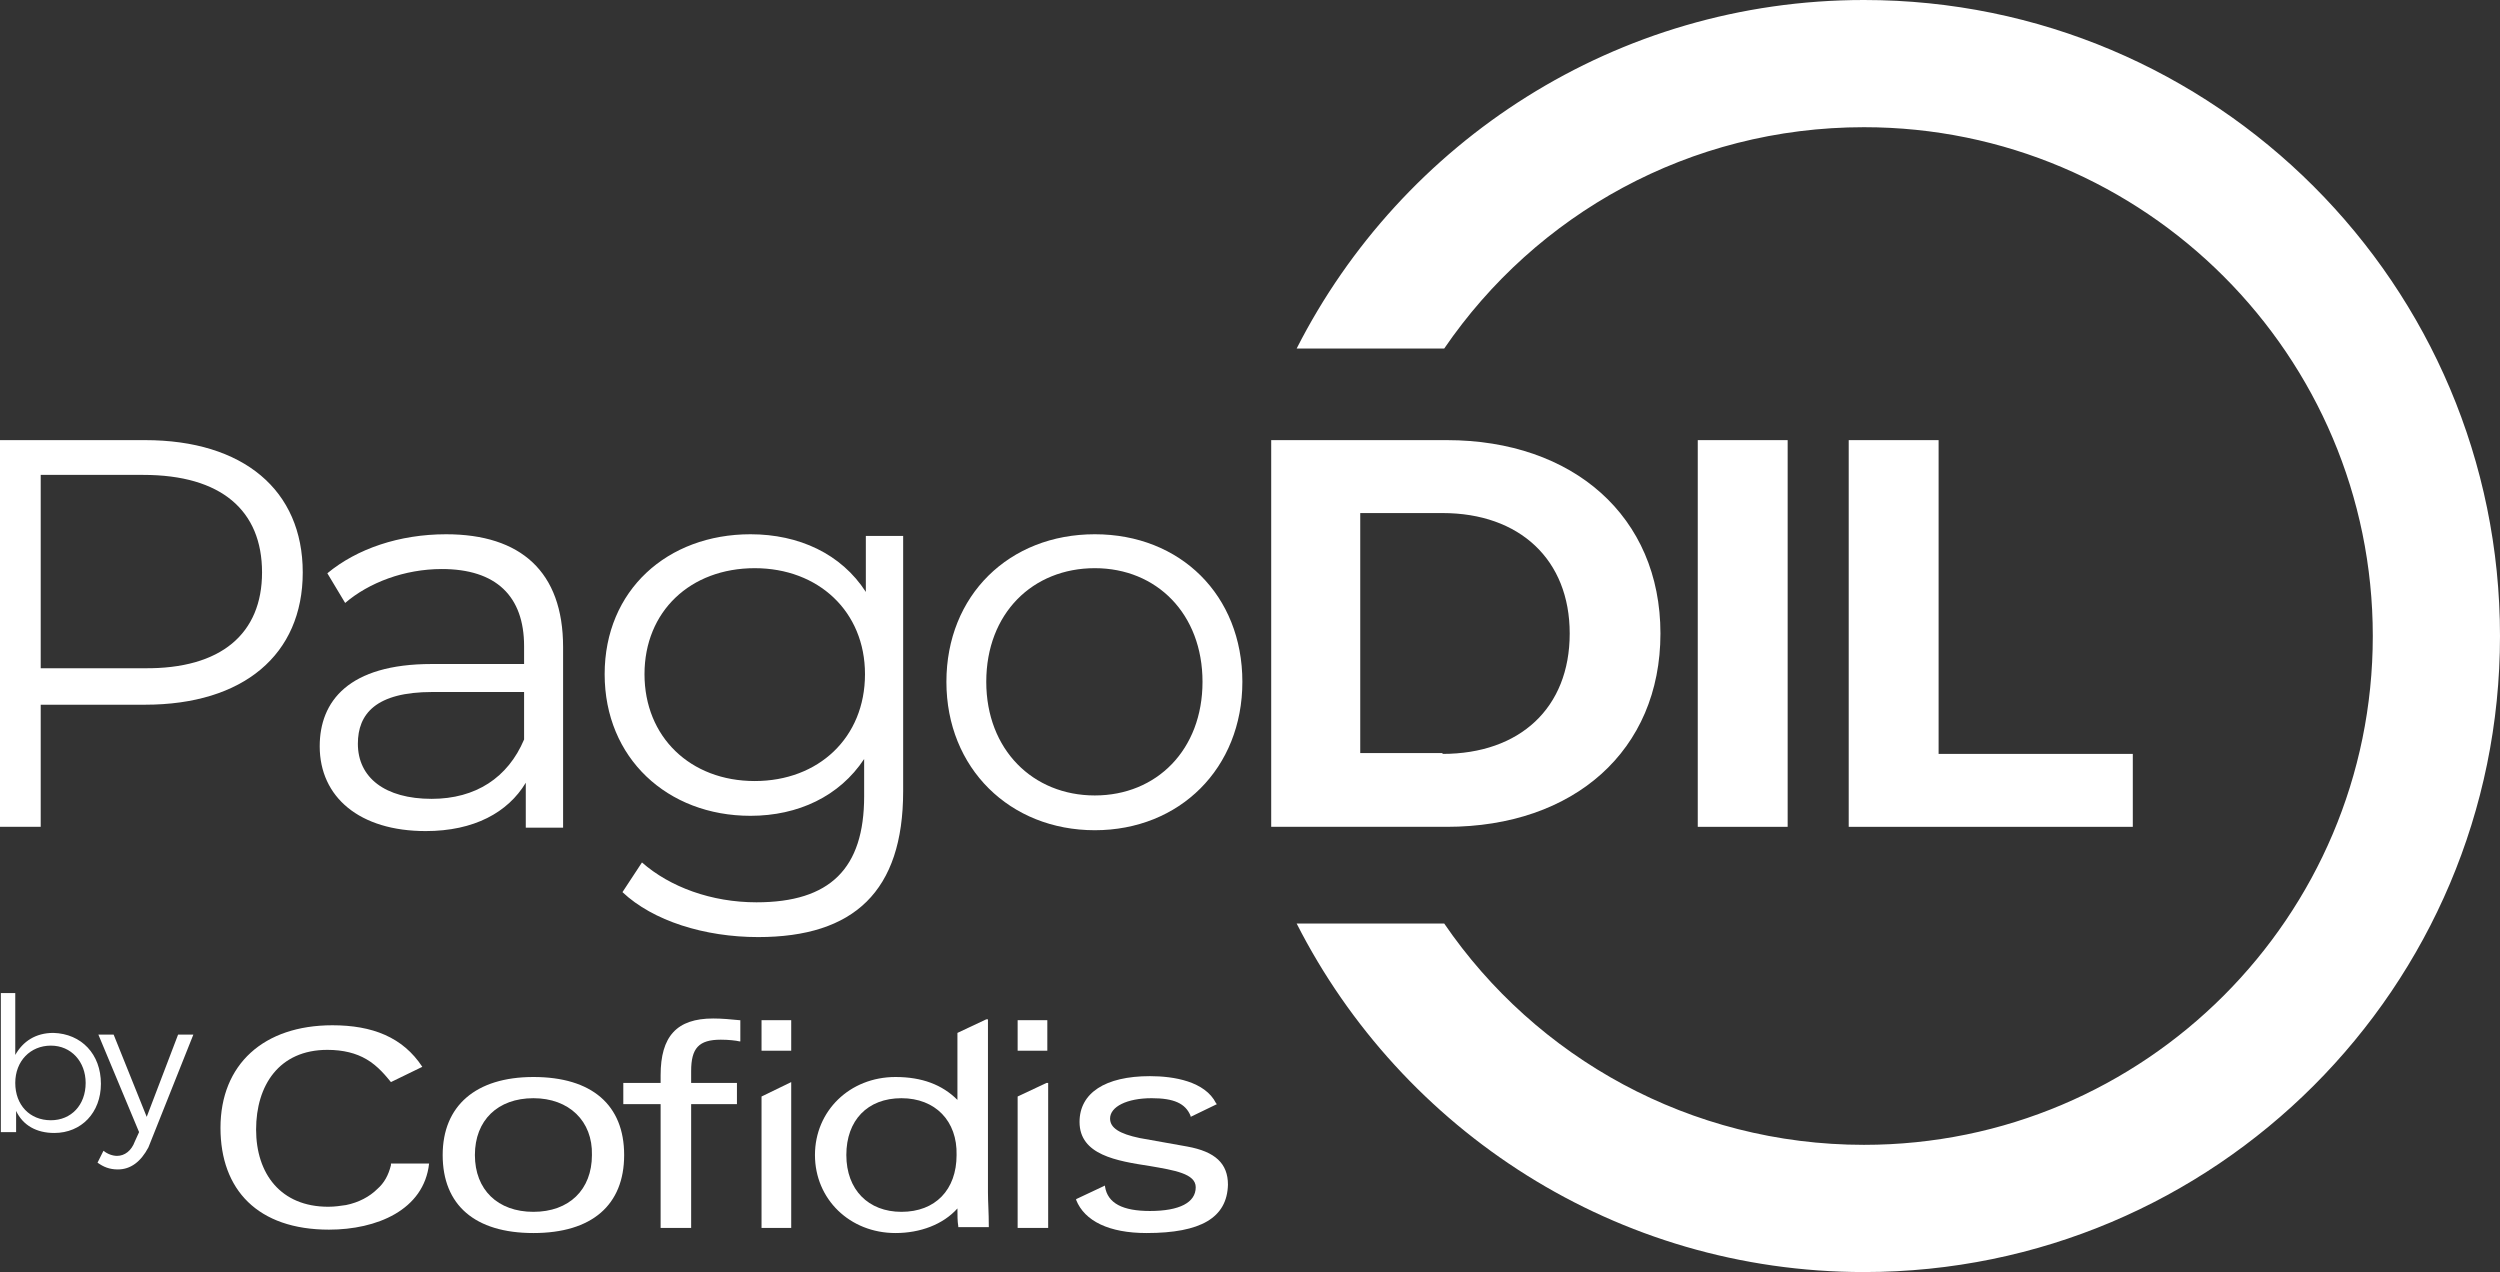
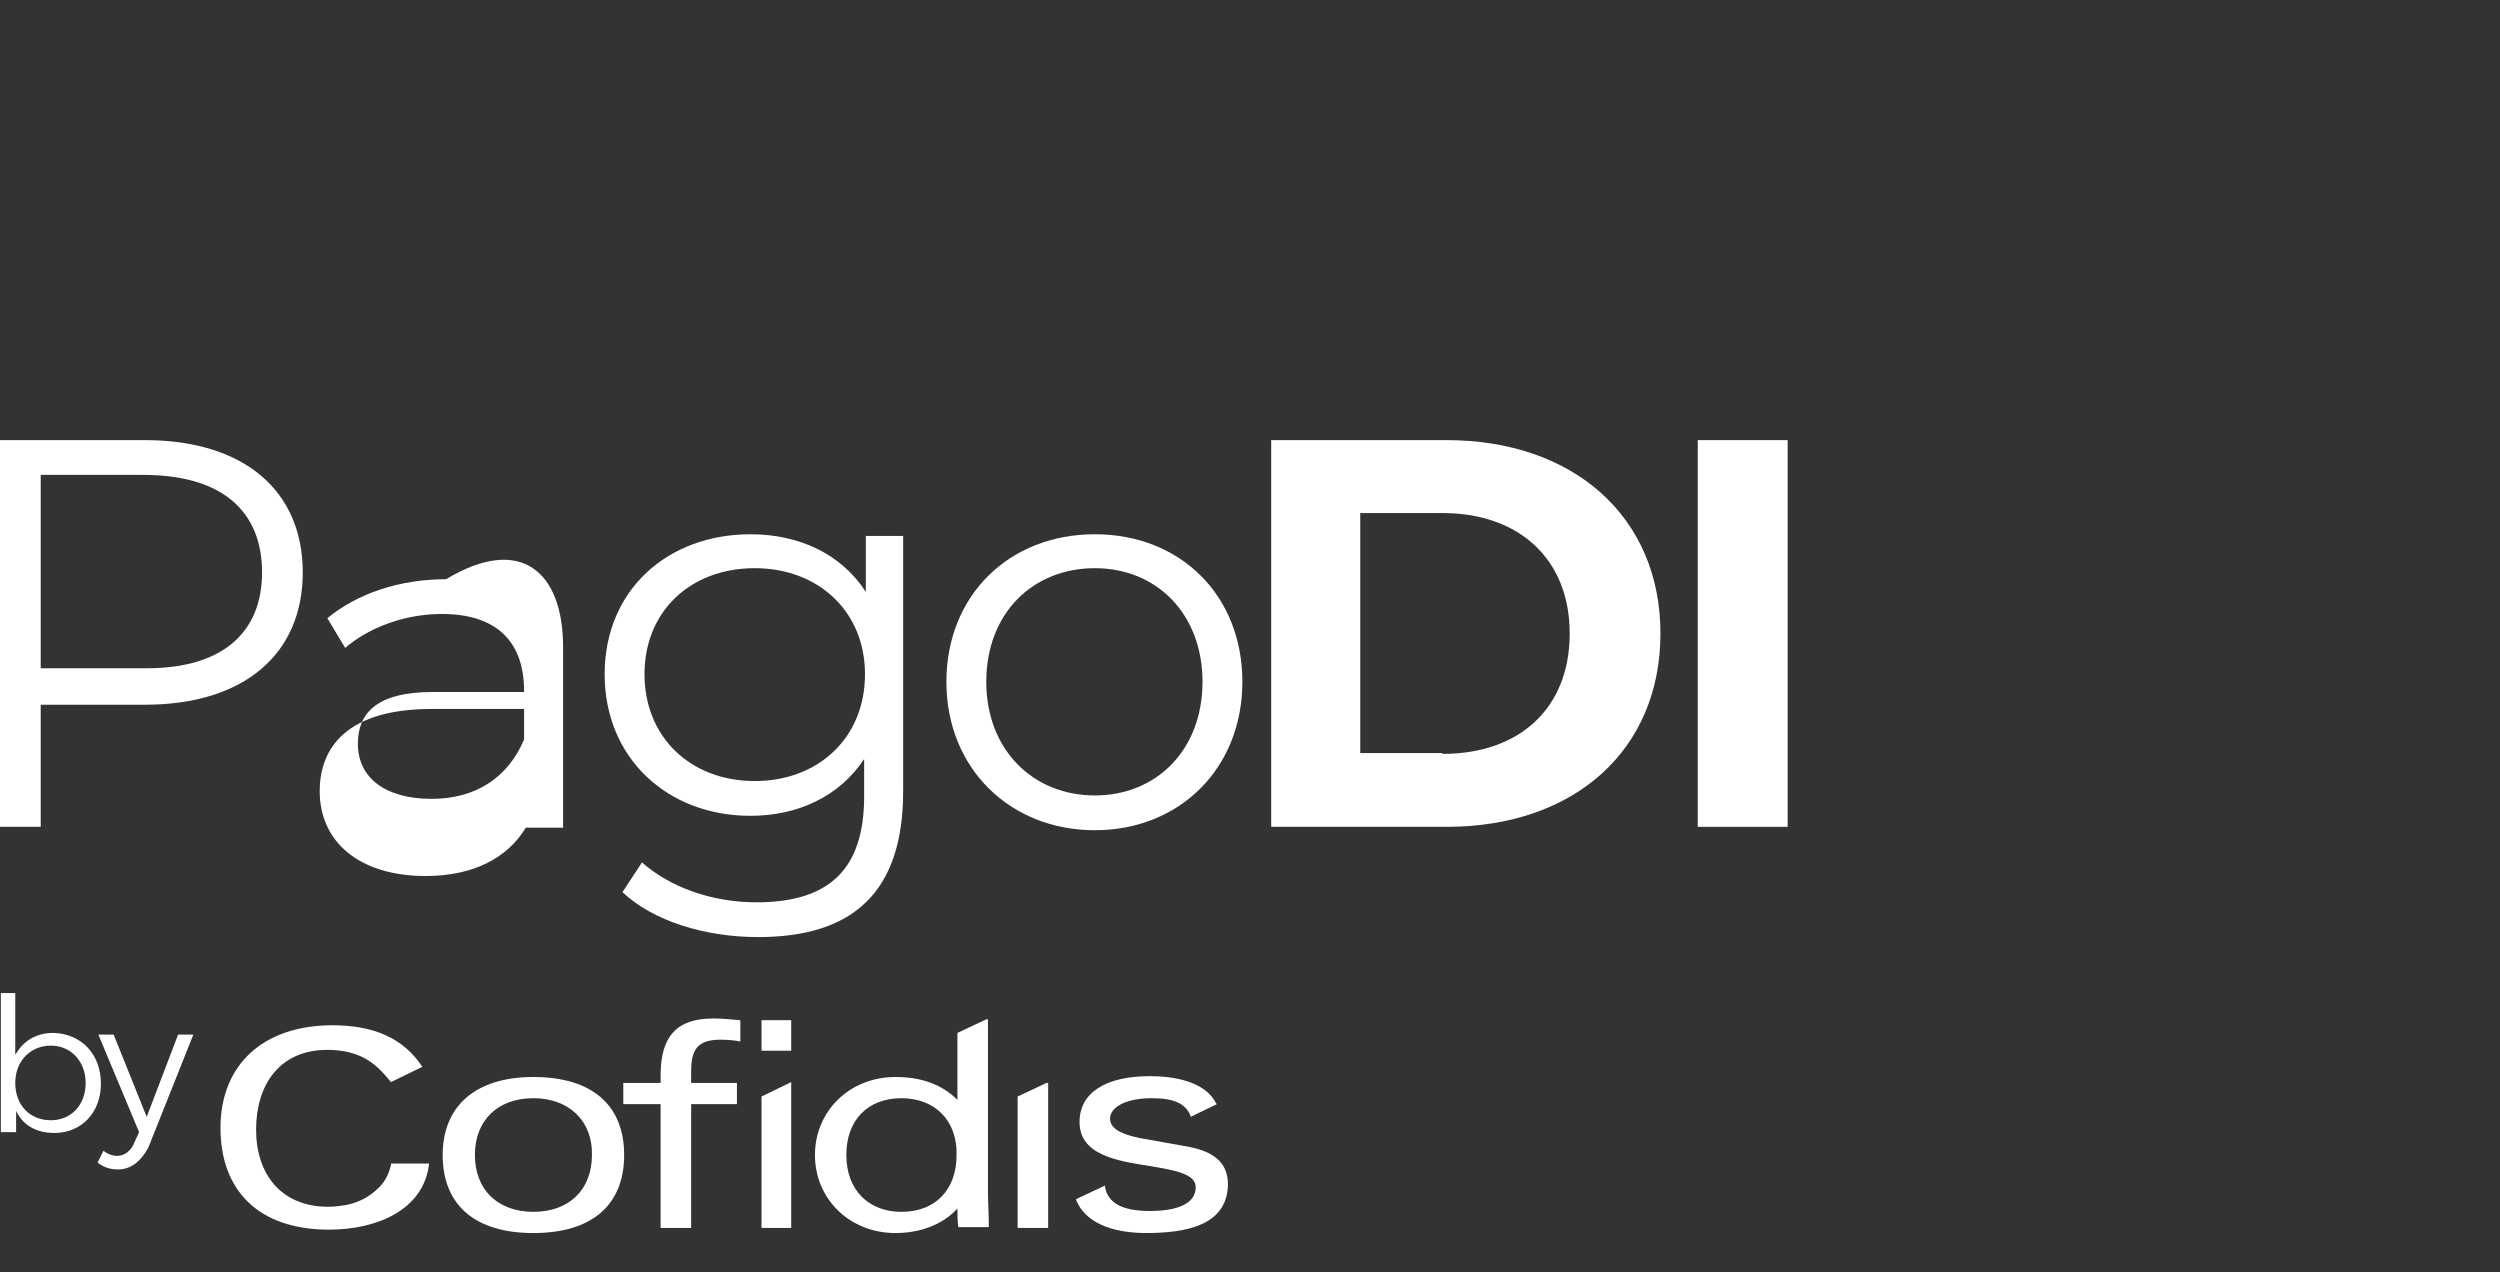
<svg xmlns="http://www.w3.org/2000/svg" version="1.1" id="Layer_1" x="0px" y="0px" viewBox="0 0 294.8 150" style="enable-background:new 0 0 294.8 150;" xml:space="preserve">
  <rect x="0" y="0" width="294.8" height="150" fill="#333333" stroke="none" />
  <style type="text/css">
	.st0{fill:#FFFFFF;}
</style>
  <g id="PagoDIL_00000101815387713773703930000006403052863289113524_">
    <g>
      <path class="st0" d="M35.7,67.5c0,9.7-7,15.6-18.6,15.6H4.8v14.4H0V51.9h17.1C28.7,51.9,35.7,57.8,35.7,67.5z M30.9,67.5    c0-7.3-4.8-11.5-14-11.5H4.8v22.8H17C26.1,78.9,30.9,74.7,30.9,67.5z" />
-       <path class="st0" d="M66.4,76.3v21.3h-4.4v-5.3c-2.1,3.5-6.1,5.7-11.8,5.7c-7.8,0-12.5-4-12.5-10c0-5.3,3.4-9.7,13.2-9.7h10.9    v-2.1c0-5.9-3.3-9.1-9.7-9.1c-4.4,0-8.6,1.6-11.4,4l-2.1-3.5c3.5-2.9,8.5-4.6,14-4.6C61.4,63,66.4,67.4,66.4,76.3z M61.8,87.2    v-5.6H51c-6.7,0-8.8,2.6-8.8,6.1c0,4,3.2,6.5,8.7,6.5C56.1,94.2,59.9,91.7,61.8,87.2z" />
+       <path class="st0" d="M66.4,76.3v21.3h-4.4c-2.1,3.5-6.1,5.7-11.8,5.7c-7.8,0-12.5-4-12.5-10c0-5.3,3.4-9.7,13.2-9.7h10.9    v-2.1c0-5.9-3.3-9.1-9.7-9.1c-4.4,0-8.6,1.6-11.4,4l-2.1-3.5c3.5-2.9,8.5-4.6,14-4.6C61.4,63,66.4,67.4,66.4,76.3z M61.8,87.2    v-5.6H51c-6.7,0-8.8,2.6-8.8,6.1c0,4,3.2,6.5,8.7,6.5C56.1,94.2,59.9,91.7,61.8,87.2z" />
      <path class="st0" d="M106.5,63.2v30.1c0,11.8-5.8,17.2-17.1,17.2c-6.3,0-12.4-1.9-16-5.3l2.3-3.5c3.3,2.9,8.2,4.7,13.5,4.7    c8.7,0,12.7-4,12.7-12.5v-4.4c-2.9,4.4-7.8,6.7-13.4,6.7c-9.8,0-17.2-6.8-17.2-16.7S78.7,63,88.5,63c5.7,0,10.7,2.3,13.6,6.8v-6.6    H106.5z M102,79.5c0-7.4-5.5-12.5-13-12.5c-7.6,0-13,5.1-13,12.5c0,7.4,5.4,12.6,13,12.6C96.5,92.1,102,87,102,79.5z" />
      <path class="st0" d="M111.6,80.4c0-10.2,7.4-17.4,17.5-17.4s17.4,7.2,17.4,17.4c0,10.2-7.4,17.5-17.4,17.5S111.6,90.6,111.6,80.4z     M141.8,80.4c0-8-5.4-13.4-12.7-13.4c-7.3,0-12.8,5.3-12.8,13.4c0,8,5.5,13.4,12.8,13.4C136.4,93.8,141.8,88.4,141.8,80.4z" />
      <path class="st0" d="M149.9,51.9h20.7c14.9,0,25.2,9,25.2,22.8c0,13.8-10.2,22.8-25.2,22.8h-20.7V51.9z M170.1,88.9    c9.1,0,15-5.4,15-14.2c0-8.7-5.9-14.2-15-14.2h-9.7v28.3H170.1z" />
      <path class="st0" d="M200.2,51.9h10.6v45.6h-10.6V51.9z" />
-       <path class="st0" d="M218,51.9h10.6v37h22.9v8.6H218V51.9z" />
    </g>
    <g>
      <g>
        <path class="st0" d="M11.9,127.8c0,3.4-2.3,5.8-5.5,5.8c-2.1,0-3.7-0.9-4.5-2.6v2.5H0.1v-16.4h1.7v7.3c0.9-1.6,2.4-2.6,4.5-2.6     C9.6,121.9,11.9,124.3,11.9,127.8z M10.1,127.7c0-2.5-1.7-4.4-4.1-4.4c-2.4,0-4.2,1.8-4.2,4.4c0,2.6,1.7,4.4,4.2,4.4     C8.4,132.1,10.1,130.3,10.1,127.7z" />
        <path class="st0" d="M13.9,137.9c-1,0-1.7-0.3-2.4-0.8l0.7-1.4c0.5,0.4,1.1,0.6,1.6,0.6c0.9,0,1.7-0.6,2.1-1.7l0.5-1.1L11.6,122     h1.8l3.9,9.7l3.7-9.7h1.8l-5.3,13.3C16.6,137,15.4,137.9,13.9,137.9z" />
      </g>
    </g>
    <g>
      <path class="st0" d="M46.1,137.4c-0.3,1.2-0.8,2.1-1.6,2.8c-0.9,0.9-2.2,1.6-3.7,1.9c-0.7,0.1-1.3,0.2-2.1,0.2    c-5.6,0-8.5-3.9-8.5-9.1c0-5.2,2.7-9.4,8.4-9.4c1.9,0,3.4,0.4,4.6,1.1c1.4,0.8,2.4,2.1,2.9,2.7l3.7-1.8c-2.3-3.5-5.9-4.9-10.6-4.9    c-8.1,0-13.2,4.6-13.2,12.1c0,7.3,4.4,12,12.8,12c5.6,0,11.2-2.3,11.8-7.8H46.1z" />
      <g>
        <g>
          <g>
            <path class="st0" d="M62.9,145.4c-6.9,0-10.7-3.3-10.7-9.2c0-5.8,3.9-9.2,10.7-9.2c6.9,0,10.7,3.3,10.7,9.2       C73.6,142.1,69.8,145.4,62.9,145.4L62.9,145.4z M62.9,129.5c-4.2,0-6.9,2.6-6.9,6.7c0,4.1,2.7,6.7,6.9,6.7       c4.2,0,6.9-2.6,6.9-6.7C69.9,132.2,67.1,129.5,62.9,129.5L62.9,129.5z" />
          </g>
          <g>
            <path class="st0" d="M81.4,144.8h-3.5v-14.6h-4.4v-2.5h4.4v-0.9c0-4.6,1.9-6.7,6.2-6.7c1,0,2.1,0.1,3.1,0.2l0.1,0v2.5l-0.1,0       c-0.4-0.1-1.3-0.2-2.2-0.2c-2.6,0-3.5,1-3.5,3.7v1.4h5.4v2.5h-5.4V144.8L81.4,144.8z" />
          </g>
        </g>
        <g>
          <g>
-             <path class="st0" d="M123.6,123.9H120v-3.6h3.5V123.9L123.6,123.9z" />
-           </g>
+             </g>
          <g>
            <path class="st0" d="M123.6,144.8H120v-15.5l3.4-1.6h0.2V144.8L123.6,144.8z" />
          </g>
        </g>
        <g>
          <g>
            <path class="st0" d="M93.3,123.9h-3.5v-3.6h3.5V123.9L93.3,123.9z" />
          </g>
          <g>
            <path class="st0" d="M93.3,144.8h-3.5v-15.5l3.5-1.7V144.8L93.3,144.8z" />
          </g>
        </g>
        <g>
          <g>
            <path class="st0" d="M135.2,145.4c-4.4,0-7.3-1.4-8.3-3.9l0-0.1l3.4-1.6l0,0.1c0.3,2,2.1,2.9,5.3,2.9c3.5,0,5.4-1,5.4-2.8       c0-1.6-2.5-2-5.4-2.5c-3.9-0.6-8.3-1.3-8.3-5.2c0-3.4,3-5.4,8.3-5.4c2.8,0,6.5,0.6,7.8,3.2l0.1,0.1l-3.1,1.5l0-0.1       c-0.6-1.5-2-2.1-4.6-2.1c-2.9,0-4.9,1-4.9,2.4c0,1.1,1.1,1.8,3.5,2.3l5.6,1c3.3,0.6,4.8,2,4.8,4.5       C144.7,143.6,141.6,145.4,135.2,145.4L135.2,145.4z" />
          </g>
        </g>
        <g>
          <path class="st0" d="M105.6,145.4c-5.4,0-9.5-4-9.5-9.2c0-5.2,4.1-9.2,9.5-9.2c3.1,0,5.5,0.9,7.3,2.7v-7.9l3.4-1.6h0.2v20.4      c0,1.1,0.1,2.4,0.1,4l0,0.1H113l0-0.1c-0.1-0.6-0.1-1.3-0.1-2.1C111.2,144.4,108.5,145.4,105.6,145.4L105.6,145.4z M106.3,129.5      c-4,0-6.5,2.6-6.5,6.7c0,4.1,2.6,6.7,6.5,6.7c4,0,6.5-2.6,6.5-6.7C112.9,132.2,110.3,129.5,106.3,129.5L106.3,129.5z" />
        </g>
      </g>
    </g>
-     <path class="st0" d="M219.8,0c-29.2,0-54.5,16.7-66.9,41.1h17.4C181.1,25.3,199.2,15,219.8,15c33.1,0,60,26.9,60,60   c0,33.1-26.9,60-60,60c-20.5,0-38.7-10.3-49.5-26.1h-17.4c12.4,24.4,37.7,41.1,66.9,41.1c41.4,0,75-33.6,75-75S261.2,0,219.8,0z" />
  </g>
</svg>